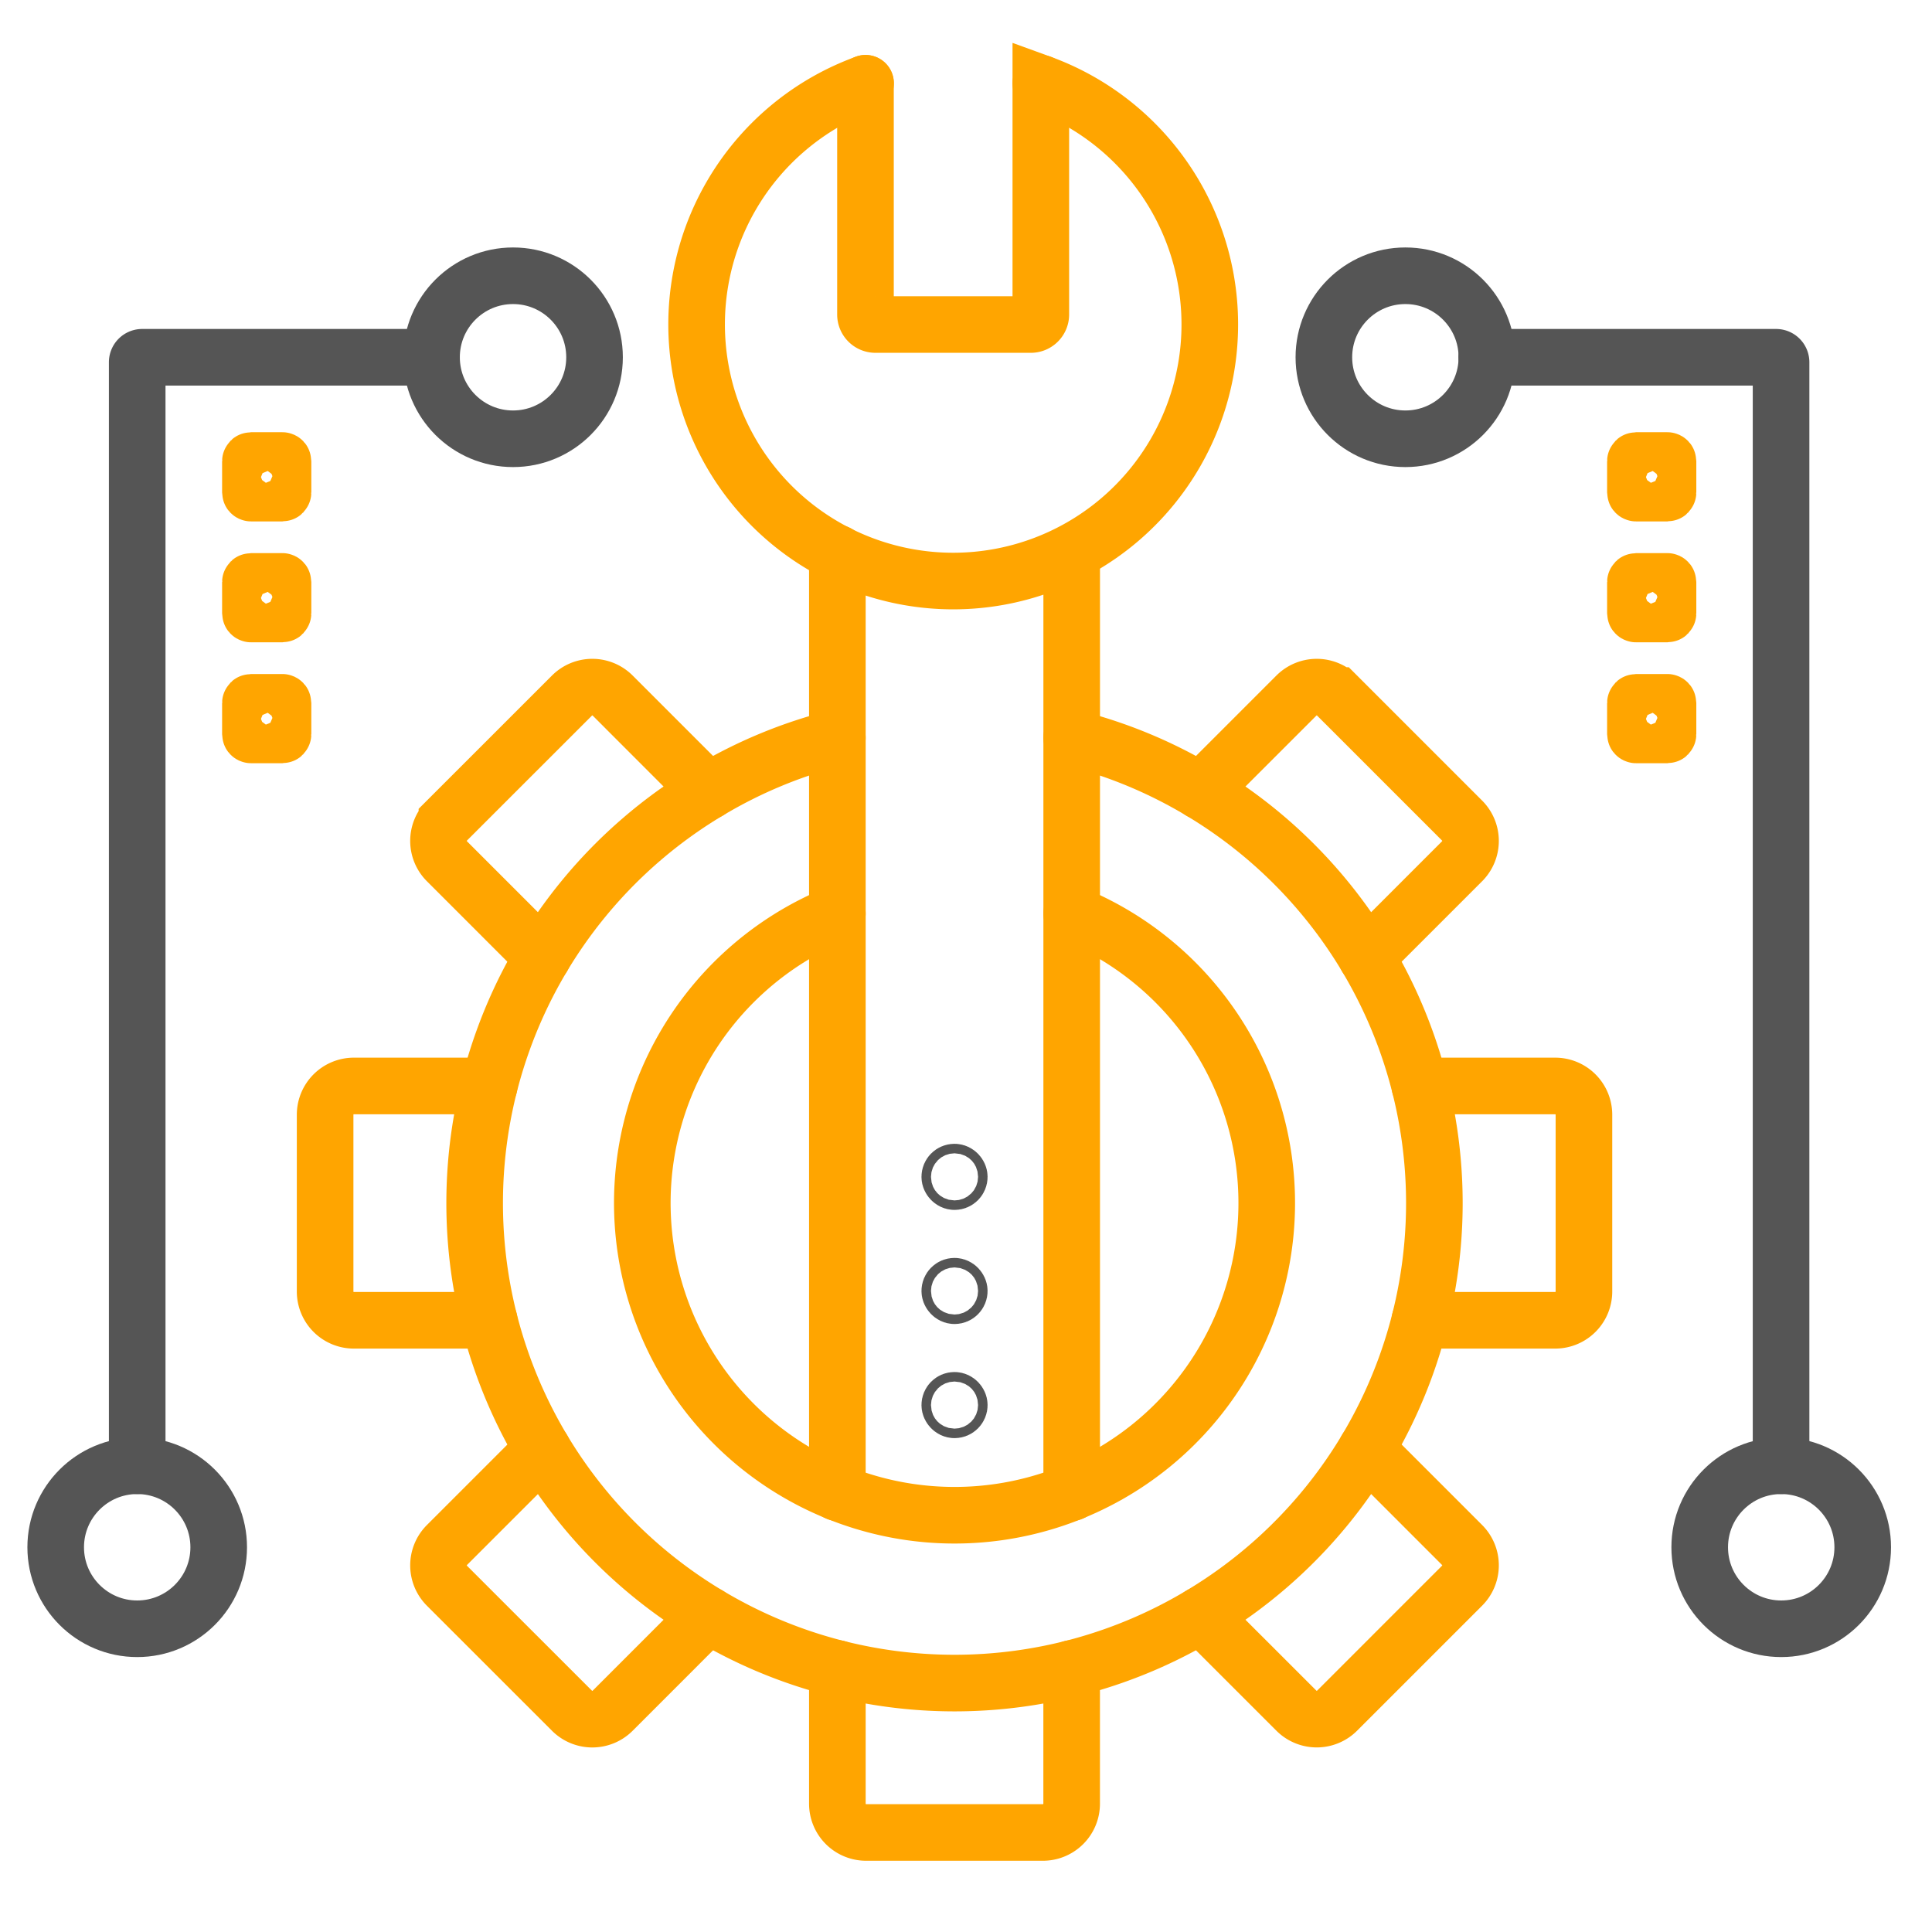
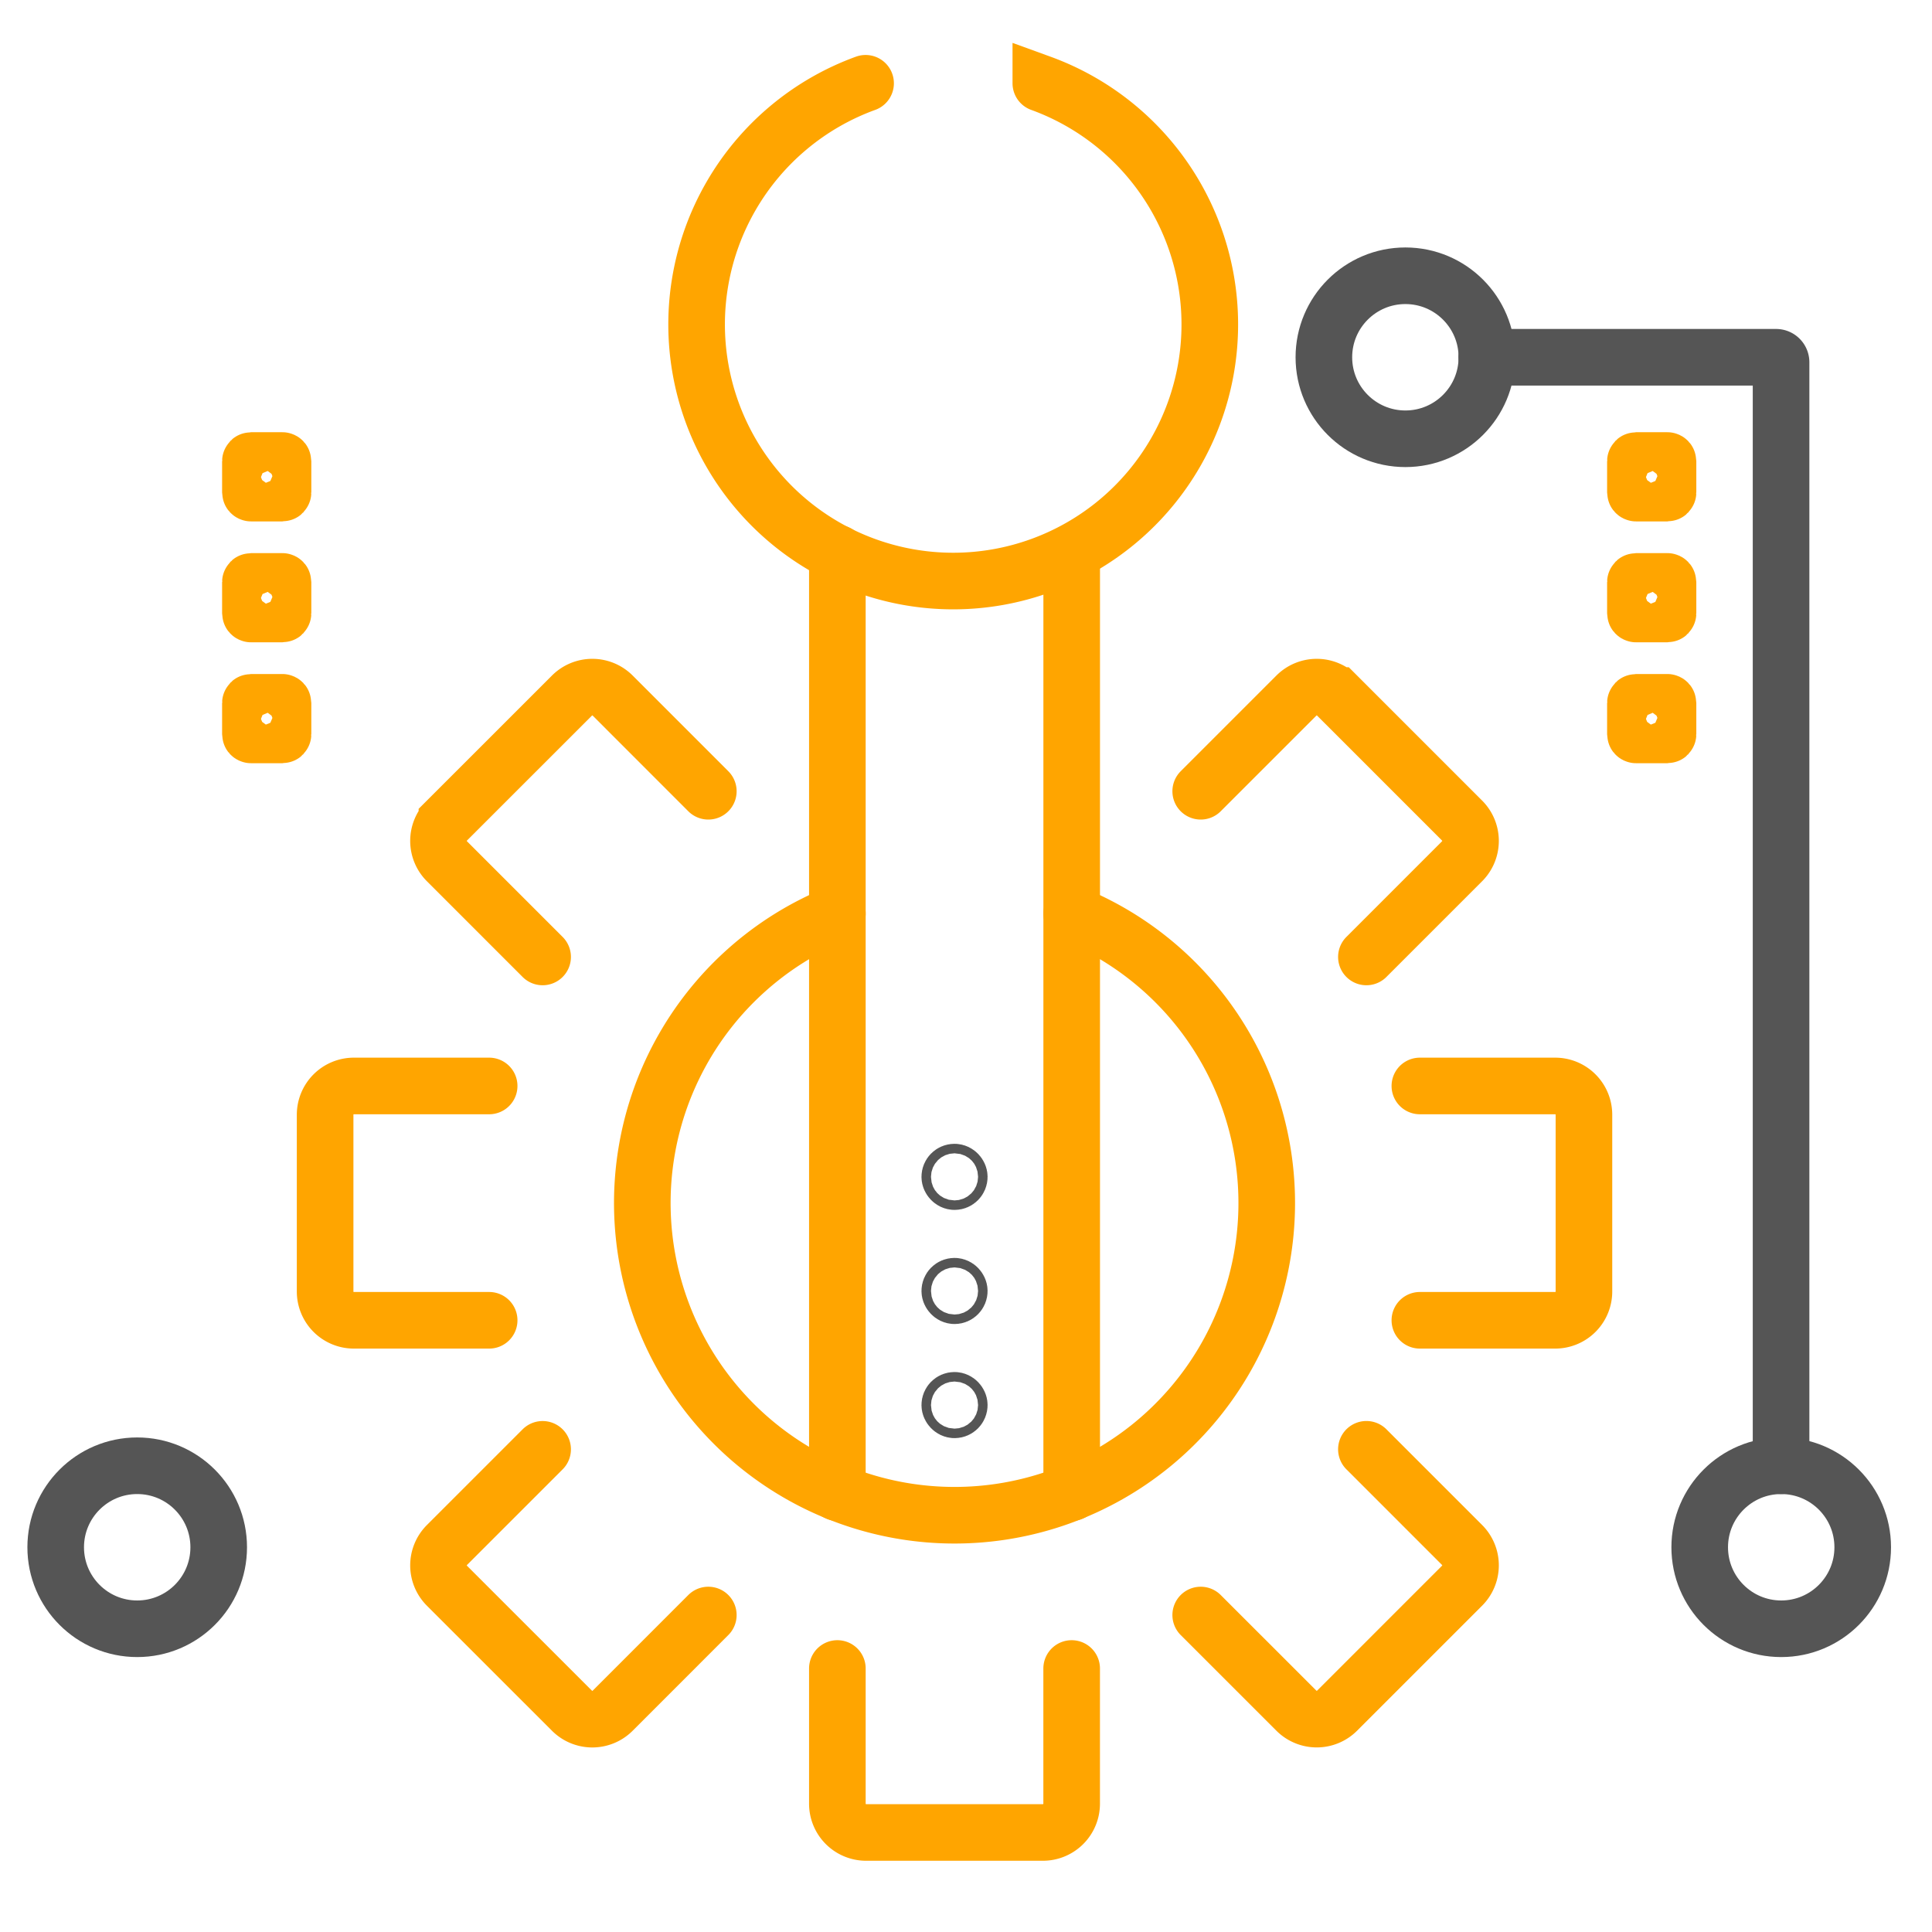
<svg xmlns="http://www.w3.org/2000/svg" id="Layer_1" data-name="Layer 1" viewBox="0 0 512 512">
  <defs>
    <style>.cls-1,.cls-2{fill:none;stroke-linecap:round;stroke-miterlimit:10;stroke-width:15px;}.cls-1{stroke:orange;}.cls-2{stroke:#555;}</style>
  </defs>
-   <path class="cls-1" d="M221.91,195.51a126.19,126.19,0,0,0-34.2,14.18,127.16,127.16,0,0,0,0,218.3,127,127,0,0,0,130.49,0,127.16,127.16,0,0,0,0-218.3A126.26,126.26,0,0,0,284,195.51" />
  <path class="cls-1" d="M221.91,242.12a82.74,82.74,0,1,0,62.1,0" />
  <path class="cls-1" d="M284,442.17V478a7.62,7.62,0,0,1-7.62,7.62H229.53a7.62,7.62,0,0,1-7.62-7.62V442.17" />
  <path class="cls-1" d="M362.11,384.08l25.36,25.36a7.62,7.62,0,0,1,0,10.78l-33.13,33.13a7.62,7.62,0,0,1-10.78,0L318.2,428" />
  <path class="cls-1" d="M376.28,349.89h35.86a7.62,7.62,0,0,0,7.62-7.62V295.41a7.62,7.62,0,0,0-7.62-7.62H376.28" />
  <path class="cls-1" d="M362.11,253.6l25.36-25.36a7.62,7.62,0,0,0,0-10.78l-33.13-33.13a7.62,7.62,0,0,0-10.78,0L318.2,209.69" />
  <path class="cls-1" d="M187.71,209.69l-25.35-25.36a7.62,7.62,0,0,0-10.78,0l-33.14,33.13a7.62,7.62,0,0,0,0,10.78L143.8,253.6" />
  <path class="cls-1" d="M129.63,349.89H93.78a7.62,7.62,0,0,1-7.62-7.62V295.41a7.62,7.62,0,0,1,7.62-7.62h35.85" />
  <path class="cls-1" d="M187.71,428l-25.35,25.36a7.62,7.62,0,0,1-10.78,0l-33.14-33.13a7.62,7.62,0,0,1,0-10.78l25.36-25.36" />
  <polyline class="cls-1" points="221.91 395.56 221.91 242.12 221.91 195.51 221.91 146.59" />
  <polyline class="cls-1" points="284.01 395.56 284.01 242.12 284.01 195.51 284.01 146.59" />
  <path class="cls-1" d="M275.83,22.07a68,68,0,1,1-46.44,0" />
-   <path class="cls-1" d="M275.83,22.07V83.39A2.65,2.65,0,0,1,273.18,86H232a2.64,2.64,0,0,1-2.64-2.65V22.07" />
  <rect class="cls-2" x="251.7" y="310.62" width="2.52" height="2.52" rx="1.26" />
  <rect class="cls-2" x="251.7" y="340.86" width="2.52" height="2.52" rx="1.26" />
  <rect class="cls-2" x="251.7" y="371.1" width="2.52" height="2.52" rx="1.26" />
  <path class="cls-2" d="M394,94.68h76.68A1.32,1.32,0,0,1,472,96V388.44" />
  <circle class="cls-2" cx="372.44" cy="94.68" r="21.6" />
  <circle class="cls-2" cx="472.04" cy="410.04" r="21.6" />
  <rect class="cls-1" x="433.4" y="122.04" width="8.64" height="8.64" rx="0.18" />
  <rect class="cls-1" x="433.4" y="154.08" width="8.64" height="8.64" rx="0.18" />
  <rect class="cls-1" x="433.4" y="186.12" width="8.64" height="8.64" rx="0.18" />
-   <path class="cls-2" d="M36.36,388.44V96a1.32,1.32,0,0,1,1.32-1.32h76.68" />
-   <circle class="cls-2" cx="135.96" cy="94.68" r="21.6" />
  <circle class="cls-2" cx="36.36" cy="410.04" r="21.6" />
  <rect class="cls-1" x="66.36" y="122.04" width="8.64" height="8.64" rx="0.18" transform="translate(141.36 252.72) rotate(-180)" />
  <rect class="cls-1" x="66.36" y="154.08" width="8.64" height="8.64" rx="0.18" transform="translate(141.36 316.8) rotate(-180)" />
  <rect class="cls-1" x="66.36" y="186.12" width="8.64" height="8.64" rx="0.18" transform="translate(141.36 380.88) rotate(-180)" />
</svg>